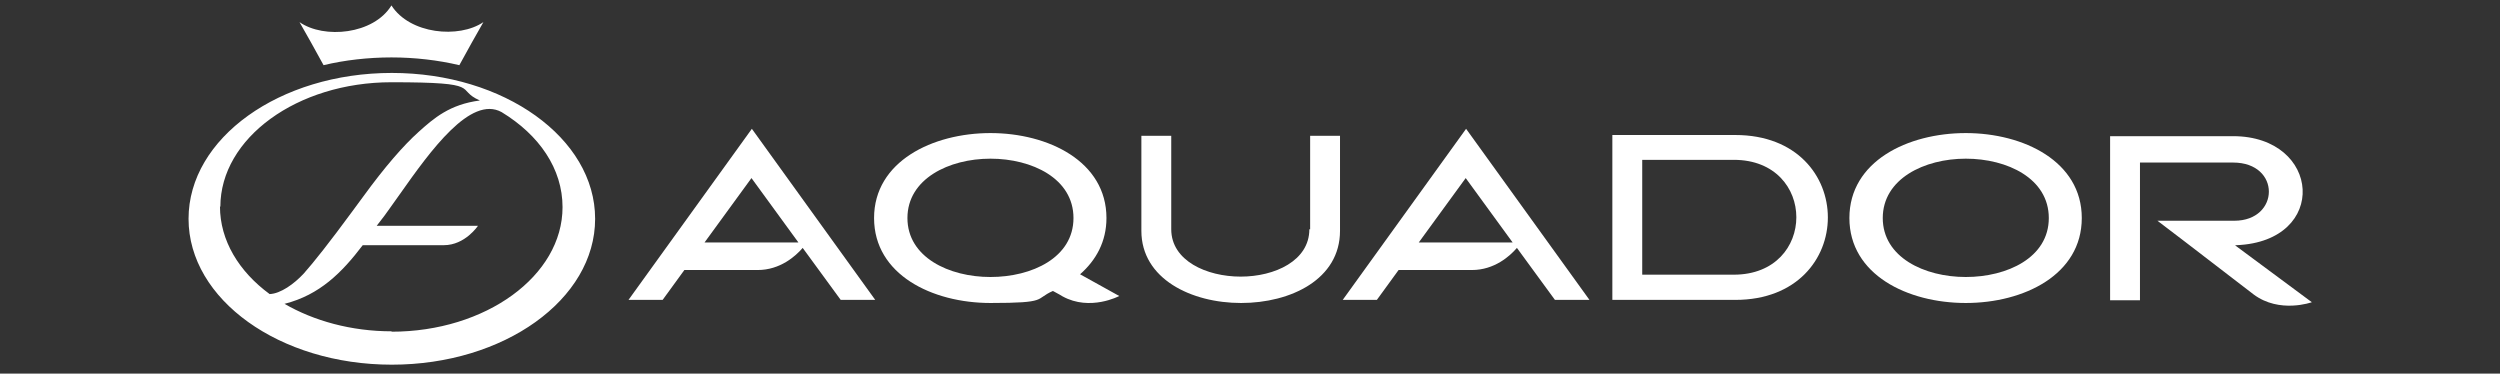
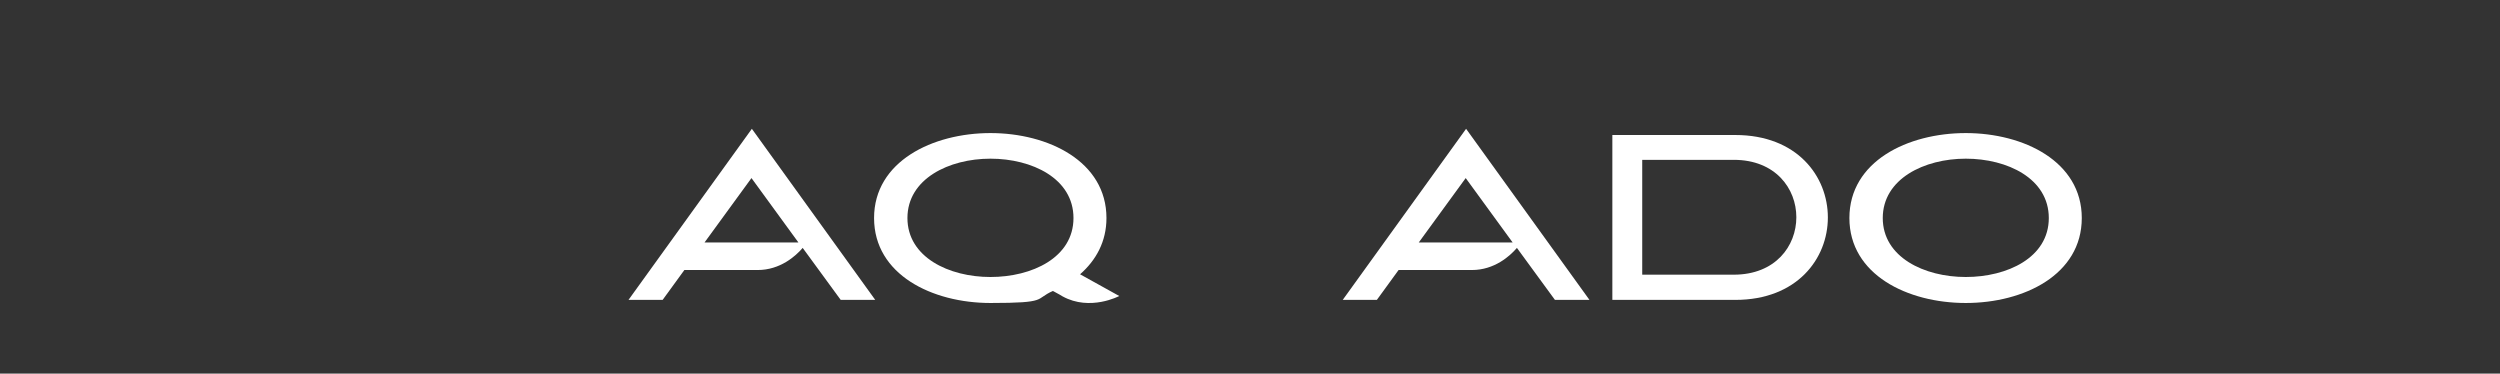
<svg xmlns="http://www.w3.org/2000/svg" id="Layer_1" version="1.1" viewBox="0 0 644.4 96.3">
  <rect x="0" y="0" width="644.4" height="96.3" fill="#333333" stroke="none" />
  <defs>
    <style>
      .st0 {
        fill: #fff;
      }
    </style>
  </defs>
-   <path class="st0" d="M124.6,5.7c-6.3,4.3-19,3.1-23.7-4.3-4.6,7.5-17.4,8.7-23.7,4.3l3,5.3s0,0,0,0l3.2,5.8c5.4-1.3,11.5-2,17.5-2,6,0,12,.7,17.5,2l3.2-5.8s0,0,0,0l3-5.3Z" />
-   <path class="st0" d="M101,18.8c-28.9,0-52.4,16.8-52.4,37.6s23.5,37.6,52.4,37.6,52.4-16.8,52.4-37.6-23.5-37.6-52.4-37.6ZM56.8,53.3c0-17.7,19.8-32.1,44.1-32.1s16.1,1.8,22.8,4.7c-7.8,1-11.9,4.6-15.8,8.1-3.9,3.5-8.7,9-14.3,16.7l-2.8,3.8c-5.8,7.9-10,13.2-12.5,16-2.5,2.7-6,5.2-8.8,5.3-7.9-5.8-12.8-13.8-12.8-22.6ZM101,85.4c-10.5,0-20.1-2.7-27.7-7.1h.1c9-2.3,14.7-8,20.1-15.1,0,0,11.5,0,18.8,0h2.1c5.5,0,8.8-5,8.8-5h0,0s-26.1,0-26.1,0l2-2.6c.4-.5,1.7-2.4,4-5.6,7.9-11.2,18.2-25.5,26.2-21.1,9.7,5.9,15.7,14.6,15.7,24.5,0,17.7-19.8,32.1-44.1,32.1Z" />
  <g>
    <path class="st0" d="M285.2,56.2c0-14.6-15-21.9-29.9-21.9s-30,7.3-30,21.9,15,21.9,30,21.9,11.3-1,16.1-3.1c2.2,1.2,1.5.8,2.5,1.4,7.1,3.9,14.6-.1,14.6-.1l-10.1-5.6c4.1-3.6,6.8-8.4,6.8-14.5ZM255.3,71.4c-10.7,0-21.4-5.1-21.4-15.2s10.7-15.3,21.4-15.3,21.4,5.1,21.4,15.3-10.7,15.2-21.4,15.2Z" />
-     <path class="st0" d="M337.5,59.1c0,8.1-8.9,12.2-17.7,12.2s-17.9-4.1-17.9-12.2v-24.1h-7.7v24.5c0,12.4,12.9,18.6,25.7,18.6s25.5-6.1,25.5-18.6v-24.5h-7.7v24.1Z" />
    <path class="st0" d="M447.3,34.8h-31.7v42.5h31.7c31.8,0,31.8-42.5,0-42.5ZM446.9,70.8h-23.6v-29.6h23.6c21.5,0,21.5,29.6,0,29.6Z" />
    <path class="st0" d="M506.7,34.3c-15,0-30,7.3-30,21.9s15,21.9,30,21.9,29.9-7.3,29.9-21.9-15-21.9-29.9-21.9ZM506.7,71.4c-10.7,0-21.4-5.1-21.4-15.2s10.7-15.3,21.4-15.3,21.4,5.1,21.4,15.3-10.7,15.2-21.4,15.2Z" />
    <path class="st0" d="M161.9,77.3h8.9l5.6-7.7c21.3,0,16.7,0,18.9,0,5.8,0,9.8-3.6,11.6-5.7l9.8,13.4h8.9l-31.8-44.1-31.8,44.1ZM181.6,62.5l12.1-16.6,12.1,16.6h-24.2Z" />
    <path class="st0" d="M346,77.3h8.9l5.6-7.7c21.3,0,16.7,0,18.9,0,5.8,0,9.8-3.6,11.6-5.7l9.8,13.4h8.9l-31.8-44.1-31.8,44.1ZM365.7,62.5l12.1-16.6,12.1,16.6h-24.2Z" />
-     <path class="st0" d="M576.2,63.2c0,0,.3,0,.3,0,23.9-1,21.8-28.1-.9-28.1h-31.7v42.3h7.7v-35.5h24c12.4,0,12.1,15,.3,15h-19.8l6.7,5.1h0c2.9,2.2,16.3,12.5,18.1,13.9,6.7,5,15,2,15,2l-19.7-14.6Z" />
  </g>
</svg>